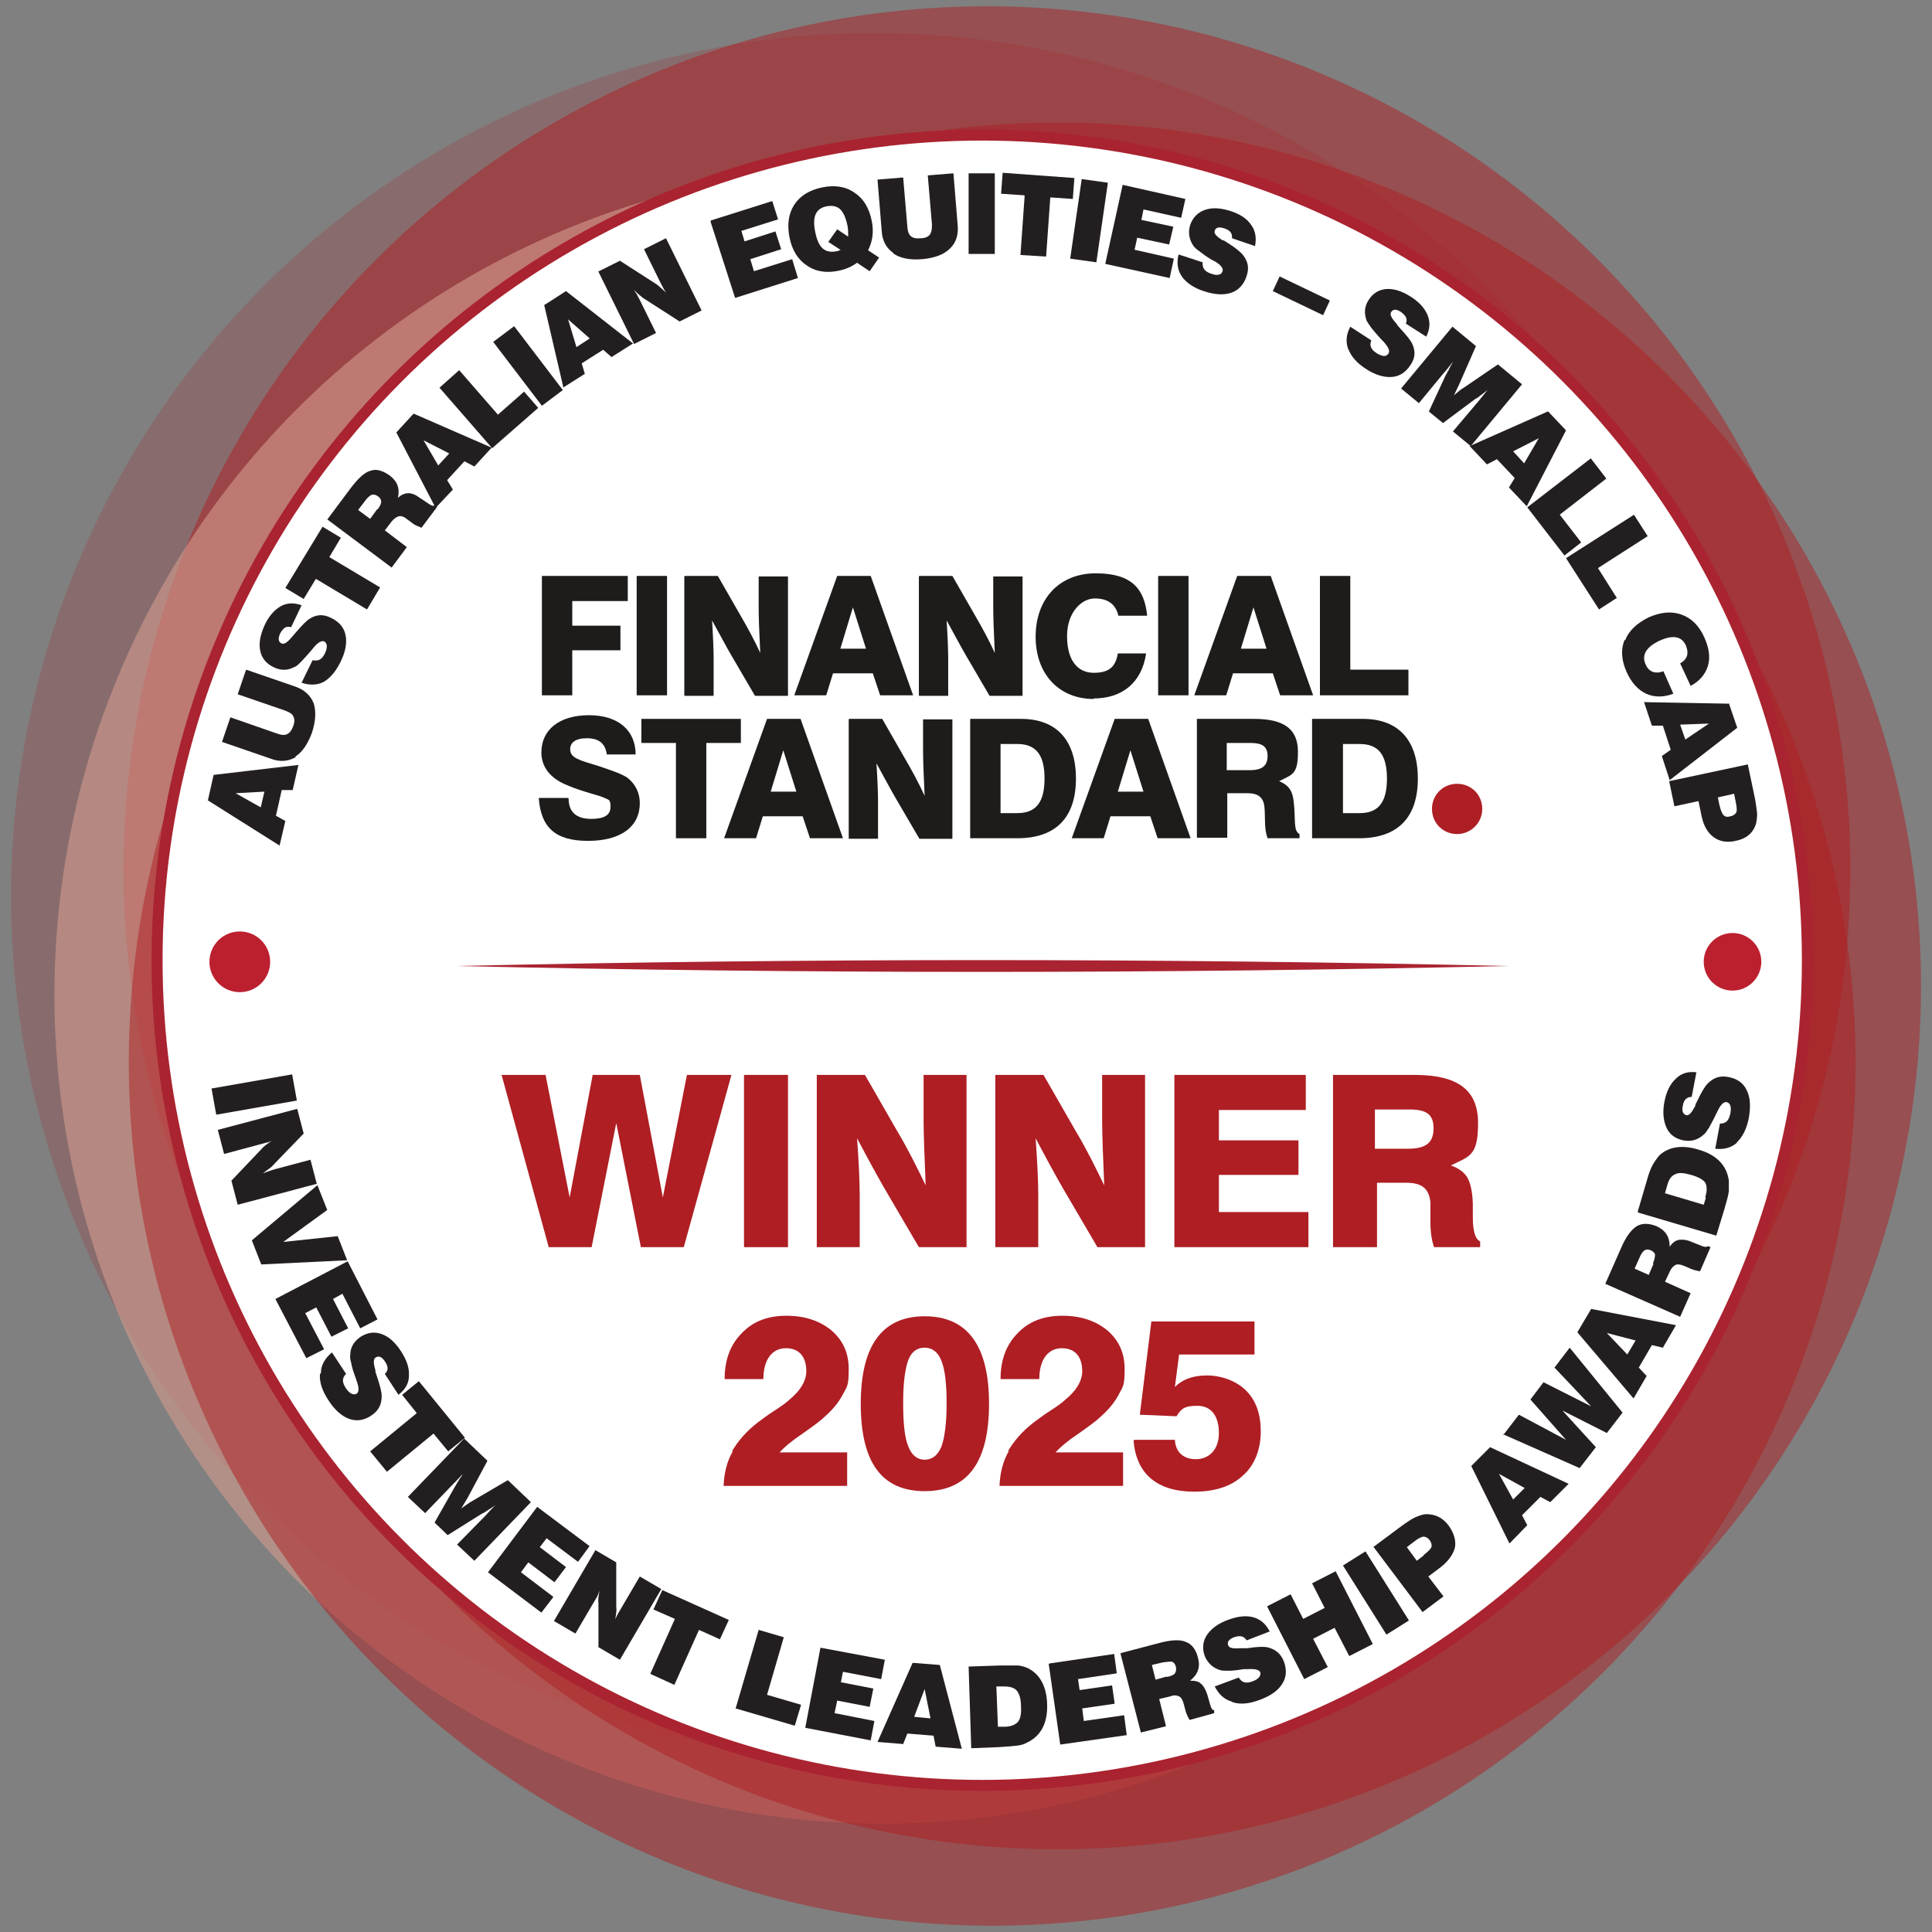
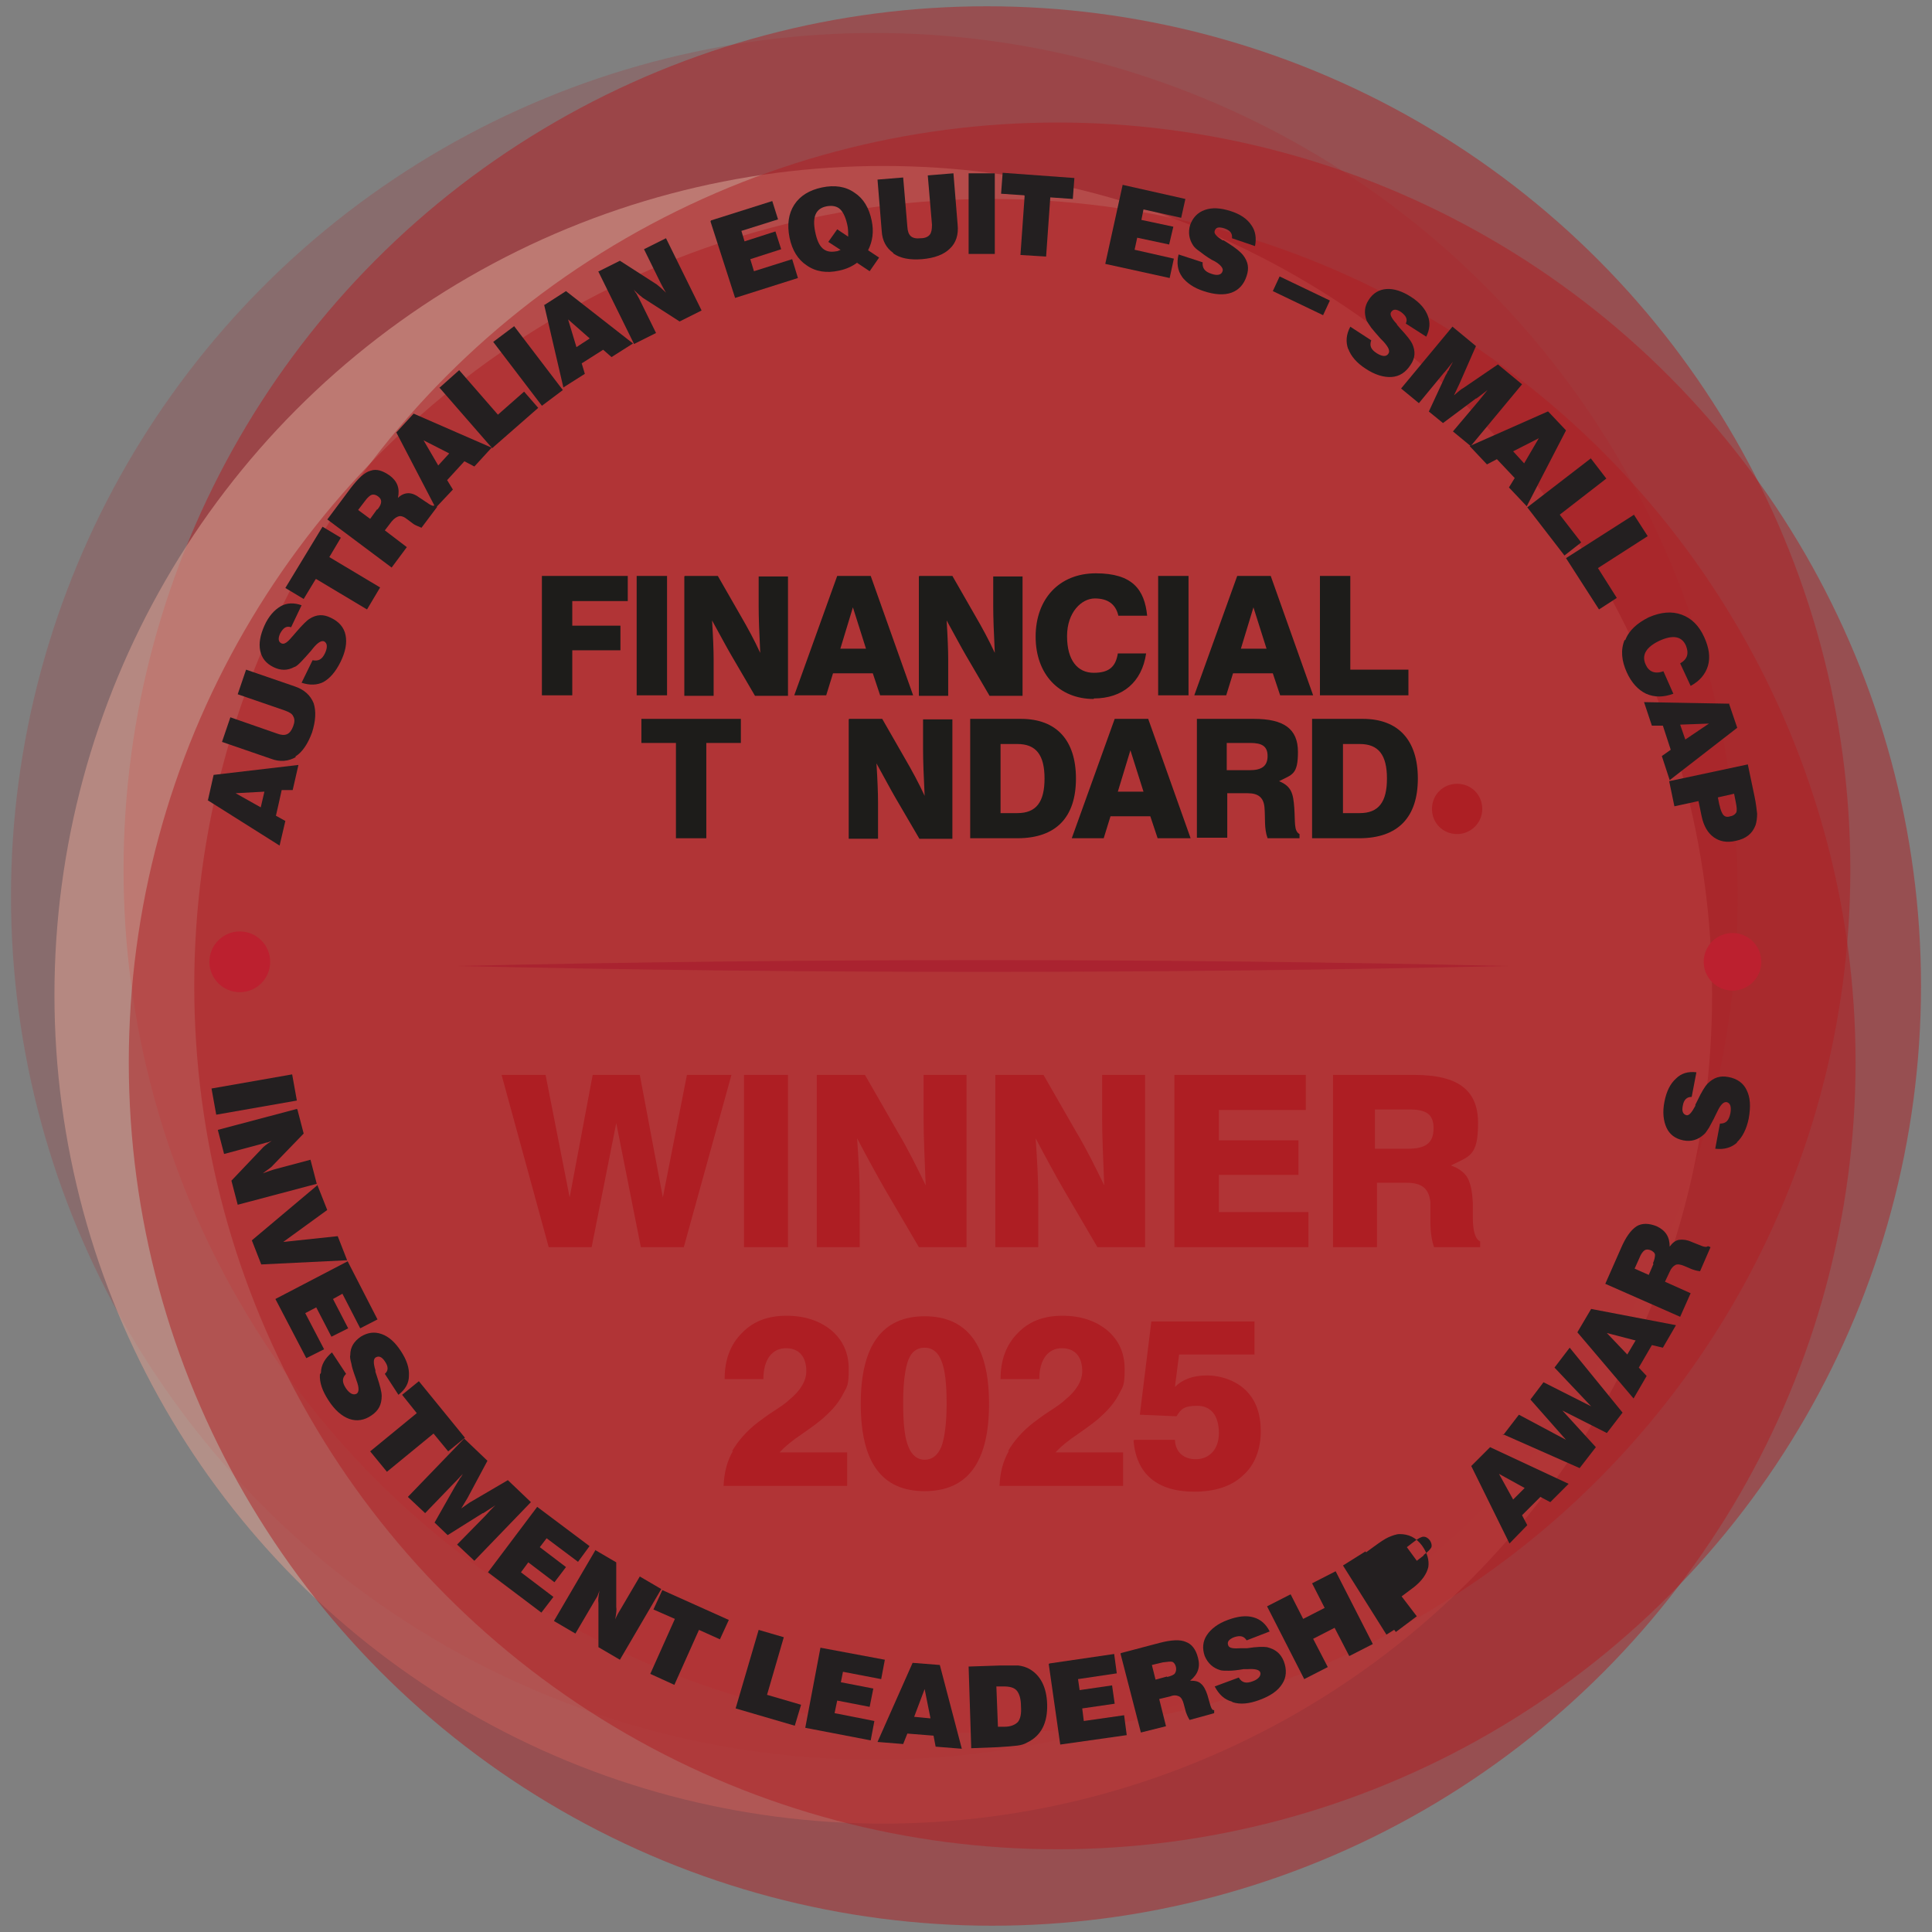
<svg xmlns="http://www.w3.org/2000/svg" version="1.1" viewBox="0 0 369 369">
  <rect x="0" y="0" width="369" height="369" fill="#808080" stroke="none" />
  <defs>
    <style>
      .st0 {
        fill: #d49b8e;
        opacity: .6;
      }

      .st0, .st1, .st2 {
        mix-blend-mode: multiply;
      }

      .st3 {
        fill: #fff;
        stroke: #aa2330;
        stroke-miterlimit: 10;
        stroke-width: 2.1px;
      }

      .st4 {
        fill: #bc202f;
      }

      .st5 {
        fill: #ad1f24;
      }

      .st6 {
        fill: #aa2330;
      }

      .st7, .st8, .st1, .st2 {
        fill: #ae1e23;
      }

      .st8 {
        mix-blend-mode: darken;
      }

      .st8, .st1 {
        fill-opacity: .5;
      }

      .st9 {
        fill: #1d1c1a;
      }

      .st2 {
        fill-opacity: .2;
      }

      .st10 {
        fill: #231f20;
      }

      .st11 {
        isolation: isolate;
      }
    </style>
  </defs>
  <g class="st11">
    <g id="Layer_1">
      <g>
        <g>
          <g>
            <g>
              <circle class="st1" cx="188.5" cy="166.1" r="164.9" />
              <circle class="st2" cx="167" cy="171.2" r="164.9" />
              <circle class="st0" cx="168.7" cy="190" r="158.3" />
              <circle class="st8" cx="189.5" cy="202.9" r="164.9" />
              <circle class="st1" cx="202" cy="188.3" r="164.9" />
            </g>
-             <circle class="st3" cx="187.6" cy="183.4" r="157.6" />
          </g>
          <g>
            <g>
              <path class="st10" d="M55.8,205.2l.9,5-15.4,2.7-.9-5,15.4-2.7Z" />
              <path class="st10" d="M56.8,211.9l1.2,4.6-5.9,6.1c-.3.4-1,.8-1.9,1.5.5-.2,1.1-.4,2-.7l7.1-1.9,1.2,4.6-15.1,4-1.2-4.6,5.8-6.1c.3-.4,1-.9,1.9-1.5-.3.1-.5.2-.8.3-.3,0-.7.2-1.2.3l-7.1,1.9-1.2-4.6,15.1-4Z" />
              <path class="st10" d="M60.6,226.3l1.9,4.8-8.4,6.1,10.4-1.1,1.8,4.6-16.4.8-1.8-4.6,12.6-10.6Z" />
              <path class="st10" d="M66.4,240.9l5.7,11.1-3.3,1.7-3.4-6.6-1.8,1,2.9,5.6-3.2,1.6-2.9-5.6-2.1,1.1,3.6,6.9-3.4,1.7-5.9-11.3,13.8-7.2Z" />
              <path class="st10" d="M61.3,262.2c0-1.5.8-2.8,2.1-3.9l2.7,4.1c-.8.8-.8,1.6,0,2.8.7,1,1.4,1.3,2,1,.5-.3.5-1.2,0-2.5l-.2-.6c-.4-1.1-.7-2-.8-2.7-.2-.7-.3-1.3-.2-1.6,0-1.5.7-2.6,2-3.5,1.3-.8,2.6-1,4-.5,1.4.5,2.6,1.6,3.7,3.3,1.1,1.7,1.6,3.2,1.5,4.7,0,1.4-.7,2.6-2,3.6l-2.6-4c.7-.6.7-1.4,0-2.4-.6-.9-1.2-1.1-1.8-.7-.4.3-.4,1.1,0,2.4,0,0,0,.1,0,.2,0,0,0,0,0,.1l.3.9c.6,1.8.9,3,.9,3.7,0,1.7-.6,2.8-1.9,3.7-1.4,1-2.9,1.2-4.3.7-1.4-.5-2.8-1.7-4-3.6-1.1-1.7-1.7-3.3-1.6-4.9Z" />
              <path class="st10" d="M79.6,269.9l-2.8-3.5,3.2-2.6,8.8,10.8-3.2,2.6-2.8-3.4-8.9,7.3-3.2-3.9,8.9-7.3Z" />
              <path class="st10" d="M88.7,274.8l4.4,4.2-3.8,7.1-1.2,2c.9-.6,1.5-1.1,1.9-1.3l7-4.1,4.4,4.2-10.8,11.2-3.3-3.1,5.4-5.5c.6-.7,1.2-1.3,1.9-2-.7.5-1.4.9-2.3,1.5h-.1c0,0-6.7,4.2-6.7,4.2l-2.5-2.4,3.8-6.7.3-.5c.1-.2.2-.3.3-.5.1-.2.3-.4.4-.7.2-.2.4-.5.6-.9-.9,1-1.6,1.7-2,2.1l-5.2,5.4-3.3-3.1,10.8-11.2Z" />
              <path class="st10" d="M102.6,287.8l10,7.5-2.2,3-6-4.5-1.3,1.7,5,3.8-2.2,2.9-5-3.8-1.4,1.9,6.2,4.7-2.3,3-10.2-7.7,9.4-12.5Z" />
              <path class="st10" d="M113.6,296l4.1,2.4v8.5c.1.5,0,1.3-.2,2.4.2-.5.5-1.1,1-1.9l3.7-6.3,4.1,2.4-7.9,13.5-4.1-2.4v-8.4c-.1-.5,0-1.3.2-2.4-.1.3-.2.5-.3.8-.1.3-.3.6-.6,1.1l-3.7,6.3-4.1-2.4,7.9-13.5Z" />
              <path class="st10" d="M128.9,309.2l-4.1-1.8,1.7-3.7,12.7,5.7-1.7,3.7-4-1.8-4.7,10.5-4.6-2.1,4.7-10.5Z" />
              <path class="st10" d="M144.9,311.3l4.8,1.4-3.2,11,6.5,1.9-1.2,4-11.3-3.3,4.4-15Z" />
              <path class="st10" d="M156.7,314.7l12.3,2.3-.7,3.7-7.3-1.4-.4,2,6.2,1.2-.7,3.5-6.2-1.2-.5,2.4,7.6,1.5-.7,3.7-12.5-2.4,2.9-15.3Z" />
              <path class="st10" d="M174.4,317.6l5.1.4,4.2,16-5-.4-.4-2.1-5-.4-.8,2-4.9-.4,6.7-15.1ZM177.7,328.1l-1.1-5.5-2,5.3,3.1.3Z" />
              <path class="st10" d="M185,318.3l6-.2c1.5,0,2.7,0,3.5,0,.8.1,1.4.3,2,.6,2.2,1.2,3.4,3.5,3.5,6.8.1,3.5-1.1,6-3.8,7.3-.5.3-1.1.5-1.9.6-.8.1-2,.2-3.7.3l-5.1.2-.5-15.6ZM191.8,329.8c1.3,0,2.1-.4,2.6-.9.5-.6.7-1.6.6-3,0-1.4-.3-2.4-.8-3-.5-.6-1.4-.8-2.5-.8h-1.4s.3,7.7.3,7.7h1.3Z" />
              <path class="st10" d="M200.5,317.7l12.3-1.8.5,3.7-7.4,1.1.3,2.1,6.2-.9.5,3.5-6.2.9.3,2.4,7.7-1.1.5,3.8-12.7,1.8-2.2-15.4Z" />
              <path class="st10" d="M214.2,315.7l7.2-1.9c2.3-.6,4-.7,5.1-.2,1.1.4,1.9,1.4,2.3,3,.5,1.8,0,3.2-1.5,4.4.9,0,1.6.1,2.1.6.5.4.9,1.2,1.2,2.1l.6,2.1s0,0,0,0c.2.6.4.9.7.8v.6c.1,0-4.7,1.3-4.7,1.3-.4-.7-.6-1.2-.7-1.5l-.4-1.5c-.2-.8-.5-1.3-.9-1.5-.4-.2-1-.3-1.7,0l-2.1.5,1.3,5.2-4.8,1.2-3.9-15.1ZM222.9,320.3c.8-.2,1.3-.4,1.5-.7.2-.3.3-.7.2-1.2-.1-.5-.4-.9-.7-1-.3-.1-.9,0-1.8.1l-2.1.5.7,2.8,2.2-.6Z" />
              <path class="st10" d="M235.3,325c-1.5-.4-2.5-1.4-3.3-2.9l4.6-1.7c.6,1,1.4,1.2,2.7.7,1.1-.4,1.6-1.1,1.4-1.7-.2-.5-1-.7-2.5-.6h-.7c-1.2.2-2.1.3-2.8.3-.7,0-1.3,0-1.6-.1-1.4-.4-2.4-1.3-3-2.7-.5-1.4-.4-2.8.4-4s2.1-2.2,4-2.9c1.9-.7,3.5-.9,4.9-.5,1.4.4,2.4,1.3,3.1,2.7l-4.4,1.7c-.5-.8-1.2-1-2.4-.6-1,.4-1.4.9-1.1,1.6.2.5,1,.6,2.4.5,0,0,.1,0,.2,0,0,0,0,0,.1,0h.9c1.9-.3,3.1-.3,3.8-.2,1.6.4,2.6,1.2,3.2,2.7.6,1.6.5,3.1-.3,4.3-.8,1.3-2.2,2.3-4.4,3.1-1.9.7-3.6.9-5.1.4Z" />
              <path class="st10" d="M242,306.8l4.5-2.3,2.4,4.7,4.1-2.1-2.4-4.7,4.5-2.3,7.1,13.9-4.5,2.3-2.8-5.4-4.1,2.1,2.8,5.4-4.5,2.3-7.1-13.9Z" />
              <path class="st10" d="M256.5,299l4.3-2.7,8.3,13.2-4.3,2.7-8.3-13.2Z" />
-               <path class="st10" d="M262.4,295.4l5.1-3.8c1.1-.8,2.1-1.5,2.8-1.8s1.5-.6,2.1-.6c1.7,0,3.1.6,4.3,2.2,1,1.4,1.4,2.8,1.2,4.1-.3,1.3-1.2,2.6-2.7,3.8l-2.4,1.8,2.9,3.8-4,3-9.4-12.5ZM271.9,297c.8-.6,1.3-1.1,1.5-1.5.1-.4,0-.8-.3-1.3-.4-.5-.8-.7-1.2-.7-.4,0-1,.3-1.9,1l-1.3,1,1.9,2.6,1.3-1Z" />
+               <path class="st10" d="M262.4,295.4c1.1-.8,2.1-1.5,2.8-1.8s1.5-.6,2.1-.6c1.7,0,3.1.6,4.3,2.2,1,1.4,1.4,2.8,1.2,4.1-.3,1.3-1.2,2.6-2.7,3.8l-2.4,1.8,2.9,3.8-4,3-9.4-12.5ZM271.9,297c.8-.6,1.3-1.1,1.5-1.5.1-.4,0-.8-.3-1.3-.4-.5-.8-.7-1.2-.7-.4,0-1,.3-1.9,1l-1.3,1,1.9,2.6,1.3-1Z" />
              <path class="st10" d="M281,280l3.6-3.6,15,7-3.5,3.5-1.9-1-3.5,3.5,1,1.9-3.4,3.5-7.3-14.8ZM291.2,284.2l-4.9-2.7,2.7,4.9,2.2-2.2Z" />
              <path class="st10" d="M287.1,274.1l3-3.9,9,4.8-6.8-7.7,2.5-3.3,9.1,4.6-7-7.4,2.9-3.8,10.1,12.4-3,3.9-8.5-4.3,6.4,7-3.1,4-14.7-6.5Z" />
              <path class="st10" d="M301.3,254.4l2.6-4.4,16.2,3.1-2.5,4.3-2.1-.5-2.5,4.3,1.5,1.6-2.5,4.3-10.7-12.6ZM312.3,256l-5.4-1.4,3.9,4.1,1.6-2.7Z" />
              <path class="st10" d="M306.6,245.2l3-6.8c.9-2.1,1.9-3.5,3-4.2,1-.6,2.3-.6,3.8,0,1.7.8,2.5,2,2.5,3.9.5-.7,1.1-1.2,1.8-1.3.7-.1,1.5,0,2.4.4l2,.8s0,0,0,0c.6.2.9.2,1.1,0l.5.2-2,4.6c-.8-.1-1.3-.3-1.6-.4l-1.4-.6c-.7-.3-1.3-.4-1.7-.2-.4.2-.8.6-1.1,1.3l-.9,1.9,4.9,2.2-2,4.5-14.3-6.3ZM315.7,241.3c.3-.7.4-1.3.4-1.6,0-.4-.4-.7-.8-.9-.5-.2-.9-.2-1.2,0-.3.2-.7.7-1,1.5l-.9,2,2.7,1.2.9-2.1Z" />
-               <path class="st10" d="M312.8,231.4l1.7-5.8c.4-1.5.8-2.5,1.2-3.2.4-.7.8-1.2,1.2-1.7,1.8-1.7,4.4-2.1,7.6-1.1,3.4,1,5.3,3,5.7,5.9,0,.6,0,1.2,0,2-.1.8-.4,1.9-.9,3.6l-1.5,4.9-14.9-4.4ZM325.7,228.6c.4-1.2.3-2.1,0-2.7-.4-.6-1.3-1.1-2.7-1.5-1.4-.4-2.4-.5-3.1-.1-.7.3-1.2,1-1.5,2.2l-.4,1.4,7.4,2.2.4-1.3Z" />
              <path class="st10" d="M331.8,218.2c-1.1,1-2.5,1.4-4.2,1.2l.9-4.8c1.2,0,1.7-.6,2-2,.2-1.2,0-1.9-.7-2.1-.6-.1-1.2.5-1.8,1.8l-.3.6c-.5,1.1-1,1.9-1.3,2.5-.4.6-.7,1.1-1,1.3-1.1,1-2.4,1.4-3.9,1.1-1.5-.3-2.6-1.1-3.2-2.4-.6-1.3-.8-3-.4-5,.4-2,1.1-3.4,2.2-4.4,1-1,2.3-1.4,3.9-1.2l-.9,4.7c-.9,0-1.5.5-1.7,1.7-.2,1,0,1.6.7,1.8.5.1,1-.5,1.7-1.8,0,0,0,0,0-.1,0,0,0,0,0-.1l.4-.8c.8-1.7,1.5-2.8,1.9-3.2,1.2-1.2,2.4-1.6,4-1.3,1.7.3,2.9,1.2,3.5,2.5.7,1.4.8,3.1.4,5.4-.4,2-1.2,3.6-2.3,4.6Z" />
            </g>
            <g>
              <path class="st10" d="M39.7,152.9l1.1-4.9,16.2-1.9-1.1,4.8h-2.1c0,.1-1.1,4.9-1.1,4.9l1.8,1-1.1,4.7-13.8-8.7ZM50.5,151.2l-5.5.3,4.8,2.7.7-3Z" />
              <path class="st10" d="M56.5,144.6c-1.4.8-3,1-4.8.3l-9.3-3.2,1.6-4.7,8.9,3.1c1.6.6,2.5.2,3.1-1.4.3-.8.3-1.4,0-1.9-.2-.5-.8-.8-1.6-1.1l-9-3.1,1.6-4.7,9.3,3.2c1.8.6,3,1.7,3.6,3.2.5,1.5.4,3.4-.3,5.6-.8,2.2-1.9,3.8-3.2,4.6Z" />
              <path class="st10" d="M61.9,130.2c-1.3.7-2.8.7-4.3.2l2.1-4.3c1.1.2,1.8-.1,2.4-1.4.5-1.1.4-1.9-.2-2.2-.5-.2-1.2.2-2.1,1.3l-.4.5c-.8.9-1.4,1.6-1.9,2.1-.5.5-.9.9-1.3,1-1.3.7-2.6.7-4,0-1.4-.7-2.2-1.7-2.5-3.1-.3-1.4,0-3,.8-4.8.8-1.8,1.9-3,3.1-3.7,1.2-.7,2.6-.7,4-.2l-2,4.2c-.9-.3-1.5.1-2.1,1.2-.4.9-.4,1.6.3,1.9.5.2,1.1-.2,2-1.3,0,0,0,0,.1-.1,0,0,0,0,0,0l.6-.7c1.2-1.4,2.1-2.3,2.6-2.6,1.4-.9,2.7-.9,4.1-.2,1.5.7,2.5,1.8,2.8,3.3.3,1.5,0,3.2-1,5.2-.9,1.8-2,3.1-3.3,3.8Z" />
              <path class="st10" d="M60.3,110.6l-2.3,3.8-3.5-2.1,7.1-11.7,3.5,2.1-2.2,3.7,9.7,5.8-2.5,4.2-9.7-5.8Z" />
              <path class="st10" d="M62.6,99.1l4.4-5.9c1.4-1.8,2.6-3,3.8-3.3,1.1-.4,2.3,0,3.6.9,1.5,1.1,2,2.5,1.6,4.3.6-.6,1.3-.9,2-.9.7,0,1.4.3,2.2.9l1.8,1.2s0,0,0,0c.5.3.8.4,1,.2l.5.3-3,4c-.7-.3-1.2-.5-1.5-.7l-1.2-.9c-.6-.5-1.2-.7-1.6-.6s-.9.4-1.4,1l-1.3,1.7,4.2,3.2-2.9,3.9-12.3-9.2ZM72.1,97.3c.5-.6.7-1.1.7-1.5,0-.4-.2-.7-.6-1-.4-.3-.8-.4-1.2-.3-.3.1-.8.5-1.3,1.2l-1.3,1.7,2.3,1.7,1.3-1.8Z" />
              <path class="st10" d="M75.6,82.7l3.4-3.7,14.9,6.5-3.3,3.6-1.9-1-3.3,3.6,1.1,1.8-3.3,3.5-7.5-14.4ZM85.8,86.6l-4.9-2.5,2.8,4.8,2.1-2.3Z" />
              <path class="st10" d="M84,74l3.7-3.3,7.4,8.5,5-4.4,2.7,3.1-8.8,7.7-10.1-11.6Z" />
              <path class="st10" d="M94.2,65.3l4-3,9.3,12.2-4,3-9.3-12.2Z" />
              <path class="st10" d="M103.9,58.3l4.2-2.7,12.8,10-4.1,2.6-1.6-1.4-4.1,2.6.6,2-4.1,2.6-3.7-15.9ZM112.7,64.7l-4.2-3.7,1.6,5.3,2.6-1.7Z" />
              <path class="st10" d="M114.2,51.9l4.2-2.1,7,4.5c.4.3,1,.8,1.8,1.6-.3-.5-.6-1-1-1.8l-3.2-6.5,4.2-2.1,6.8,13.8-4.2,2.1-7-4.5c-.4-.3-1-.8-1.8-1.6.2.2.3.5.5.7.2.3.3.6.6,1.1l3.2,6.5-4.2,2.1-6.8-13.8Z" />
              <path class="st10" d="M135.8,42.1l11.7-3.7,1.1,3.5-7,2.2.6,2,5.9-1.9,1.1,3.4-5.9,1.9.7,2.3,7.3-2.3,1.1,3.6-12,3.8-4.7-14.6Z" />
              <path class="st10" d="M163.8,50.1c-.9.7-2.1,1.3-3.6,1.6-2.3.5-4.4.2-6.1-1-1.7-1.1-2.8-2.9-3.3-5.3-.5-2.5-.2-4.6.9-6.3,1.1-1.7,2.9-2.8,5.3-3.3,2.4-.5,4.5-.2,6.2,1,1.7,1.1,2.8,2.9,3.3,5.4.4,2,.2,3.8-.7,5.6l2.1,1.4-1.8,2.6-2.4-1.6ZM160.5,47.7l-2.3-1.5,1.7-2.4,2.1,1.4c0-.6,0-1.3-.1-1.9-.3-1.6-.8-2.7-1.4-3.3-.6-.6-1.5-.8-2.6-.6-2.1.4-2.8,2-2.2,4.9.6,3,1.8,4.1,4,3.7.3,0,.6-.2.9-.3Z" />
              <path class="st10" d="M170.6,48.3c-1.3-.9-2.1-2.3-2.2-4.2l-.8-9.8,4.9-.4.8,9.4c.1,1.7.8,2.4,2.6,2.2.8,0,1.4-.3,1.7-.7.3-.4.4-1,.4-1.9l-.8-9.4,4.9-.4.8,9.8c.2,1.9-.3,3.5-1.5,4.6-1.1,1.1-2.9,1.8-5.3,2-2.4.2-4.2-.2-5.5-1.1Z" />
              <path class="st10" d="M185,33.1h5s0,15.4,0,15.4h-5s0-15.4,0-15.4Z" />
              <path class="st10" d="M195.6,37.3l-4.4-.3.3-4,13.7,1-.3,4-4.3-.3-.8,11.3-4.9-.3.8-11.3Z" />
-               <path class="st10" d="M206.6,34.2l5,.7-2.2,15.2-5-.7,2.2-15.2Z" />
              <path class="st10" d="M214.4,35.3l12,2.7-.8,3.6-7.2-1.6-.4,2,6.1,1.3-.8,3.4-6.1-1.3-.5,2.3,7.5,1.7-.8,3.7-12.3-2.7,3.3-15Z" />
              <path class="st10" d="M225.8,52.9c-.9-1.2-1.1-2.7-.7-4.3l4.6,1.5c-.1,1.1.4,1.8,1.7,2.2,1.1.4,1.9.2,2.1-.5.2-.5-.3-1.2-1.5-1.9l-.6-.3c-1-.6-1.8-1.2-2.3-1.6-.6-.4-1-.8-1.2-1.1-.8-1.2-1-2.5-.6-3.9.5-1.4,1.4-2.4,2.8-2.9,1.4-.5,3-.4,4.9.2,1.9.6,3.2,1.5,4,2.7.8,1.1,1,2.5.7,4l-4.4-1.5c.1-.9-.3-1.5-1.5-1.9-1-.3-1.6-.2-1.8.5-.2.5.4,1.1,1.5,1.8,0,0,0,0,.1,0,0,0,0,0,.1,0l.8.5c1.6,1,2.5,1.8,2.9,2.3,1,1.3,1.2,2.5.7,4-.5,1.6-1.5,2.7-2.9,3.2-1.4.5-3.2.4-5.3-.3-1.9-.6-3.3-1.6-4.2-2.8Z" />
              <path class="st10" d="M244.4,52.8l9.6,4.6-1.3,2.8-9.6-4.6,1.3-2.8Z" />
              <path class="st10" d="M257.5,66.7c-.5-1.4-.4-2.8.4-4.3l4,2.6c-.4,1.1,0,1.8,1.1,2.5,1,.6,1.8.7,2.2,0,.3-.5,0-1.2-1-2.3l-.5-.5c-.8-.9-1.4-1.6-1.8-2.1-.4-.6-.7-1-.9-1.4-.5-1.4-.4-2.7.4-3.9.8-1.3,2-2,3.4-2.1,1.4-.1,3,.4,4.7,1.5,1.7,1.1,2.7,2.3,3.2,3.6.5,1.3.4,2.6-.3,4l-3.9-2.5c.4-.9,0-1.5-.9-2.2-.9-.6-1.5-.6-1.9,0-.3.4,0,1.1,1,2.2,0,0,0,0,.1.1,0,0,0,0,0,.1l.6.7c1.3,1.4,2,2.3,2.3,2.9.7,1.5.6,2.8-.3,4.1-.9,1.4-2.1,2.2-3.6,2.3-1.5.1-3.2-.4-5-1.6-1.7-1.1-2.8-2.4-3.3-3.8Z" />
              <path class="st10" d="M277.3,62.3l4.6,3.8-3.2,7.3-1,2.1c.8-.7,1.4-1.2,1.8-1.4l6.6-4.5,4.6,3.8-9.8,11.8-3.4-2.8,4.9-5.8c.6-.7,1.1-1.4,1.7-2.1-.6.5-1.3,1-2.1,1.6h-.1c0,0-6.3,4.7-6.3,4.7l-2.7-2.2,3.2-6.9.3-.5c0-.2.2-.4.3-.5,0-.2.2-.4.3-.7.2-.3.3-.5.5-.9-.8,1-1.4,1.8-1.8,2.2l-4.7,5.7-3.4-2.8,9.8-11.8Z" />
              <path class="st10" d="M295.7,78.6l3.4,3.6-7.5,14.5-3.4-3.6,1.1-1.8-3.4-3.6-1.9,1-3.3-3.5,14.9-6.6ZM291.1,88.5l2.8-4.8-4.9,2.5,2.1,2.3Z" />
              <path class="st10" d="M303.8,87.5l3,3.9-8.9,6.9,4.1,5.3-3.2,2.5-7.1-9.2,12.2-9.4Z" />
              <path class="st10" d="M312,98.2l2.7,4.2-9.5,6.1,3.6,5.7-3.4,2.2-6.3-9.8,13-8.3Z" />
              <path class="st10" d="M310.4,122.3c.7-1.9,2.3-3.3,4.5-4.4,2.3-1,4.4-1.2,6.3-.5,1.9.7,3.3,2.1,4.3,4.3.9,2,1.2,3.8.7,5.5-.5,1.6-1.6,2.9-3.3,3.8l-2-4.3c1.4-.8,1.7-1.9,1.1-3.4-.8-1.8-2.5-2.1-5.1-.9-2.5,1.2-3.4,2.7-2.6,4.5.6,1.4,1.8,1.9,3.4,1.3l1.9,4.3c-1.9.7-3.6.7-5.2,0-1.5-.7-2.8-2.1-3.7-4.1-1-2.2-1.2-4.3-.4-6.2Z" />
              <path class="st10" d="M330.2,134.3l1.6,4.7-12.9,10-1.5-4.6,1.7-1.2-1.5-4.6h-2.1c0,0-1.5-4.5-1.5-4.5l16.3.3ZM321.8,141.3l4.6-3.1-5.5.2,1,2.9Z" />
              <path class="st10" d="M333.8,145.9l1.3,6.2c.3,1.4.4,2.5.5,3.3,0,.8-.1,1.6-.3,2.2-.6,1.6-1.8,2.6-3.8,3-1.7.4-3.1.1-4.2-.7-1.1-.8-1.9-2.1-2.3-4l-.6-2.9-4.6,1-1-4.8,15-3.2ZM328.4,153.7c.2,1,.5,1.7.8,2s.7.4,1.3.2c.6-.1.9-.4,1.1-.7.2-.4.1-1.1-.1-2.1l-.3-1.5-3.1.7.3,1.5Z" />
            </g>
          </g>
        </g>
        <circle class="st4" cx="45.8" cy="183.7" r="5.8" />
        <circle class="st4" cx="330.9" cy="183.7" r="5.5" />
        <path class="st6" d="M87.1,184.5c66.7-1.5,134.2-1.5,200.9,0-66.7,1.5-134.2,1.5-200.9,0h0Z" />
        <g>
          <path class="st7" d="M95.7,205.3h8.5l4.6,23.4,4.4-23.4h9l4.4,23.4,4.6-23.4h8.5l-9.1,32.9h-8.2l-4.7-23.7-4.7,23.7h-8.2l-9-32.9Z" />
          <path class="st7" d="M142.1,205.3h8.4v32.9h-8.4v-32.9Z" />
          <path class="st7" d="M156.1,205.3h9.1l6.2,10.8c2.1,3.5,3.8,7,5.4,10.3-.2-5-.4-9.4-.4-12.7v-8.4h8.2v32.9h-9.1l-6.5-11.1c-1.5-2.6-3.3-5.9-5.3-9.7.3,4.3.5,8,.5,10.9v9.9h-8.2v-32.9Z" />
          <path class="st7" d="M190.2,205.3h9.1l6.2,10.8c2.1,3.5,3.8,7,5.4,10.3-.2-5-.4-9.4-.4-12.7v-8.4h8.2v32.9h-9.1l-6.5-11.1c-1.5-2.6-3.3-5.9-5.3-9.7.3,4.3.5,8,.5,10.9v9.9h-8.2v-32.9Z" />
          <path class="st7" d="M224.4,205.3h25v6.7h-16.6v5.8h15.2v6.6h-15.2v7.1h17.1v6.7h-25.6v-32.9Z" />
          <path class="st7" d="M254.3,205.3h15.8c8.4,0,12.2,2.9,12.2,9.2s-1.6,6.3-5.2,8.1c1.5.5,2.5,1.3,3.1,2.2.6,1,1,2.6,1.1,5,0,.7,0,1.6,0,2.7,0,2.7.5,4.2,1.4,4.6v1.1h-8.8c-.4-1.1-.7-2.7-.7-4.8,0-1,0-1.8,0-2.5,0-.6,0-1.1,0-1.3-.3-2.6-1.6-3.7-4.6-3.7h-5.6v12.3h-8.4v-32.9ZM268.9,219.4c3.4,0,4.9-1.1,4.9-3.9s-1.5-3.6-4.7-3.6h-6.5v7.5h6.3Z" />
        </g>
        <g>
          <path class="st7" d="M139.8,277.2c1.1-1.9,2.7-3.8,4.9-5.5.7-.5,1.7-1.3,3.1-2.2,1.4-.9,2.4-1.6,3-2.2,2.1-1.7,3.2-3.6,3.2-5.4,0-2.8-1.4-4.4-3.9-4.4s-4.3,2-4.3,5.9h-7.4c0-3.7,1.1-6.6,3.3-8.8,2.1-2.2,4.9-3.3,8.5-3.3s6.4,1,8.6,2.8c2.2,1.9,3.3,4.3,3.3,7.4s-.3,3.3-1,4.6c-.7,1.4-1.8,2.9-3.5,4.4-.8.8-2.3,1.9-4.3,3.3-2.1,1.4-3.5,2.6-4.4,3.6h12.9v6.4h-23.6c.1-2.6.7-4.8,1.8-6.7Z" />
          <path class="st7" d="M164.4,268.1c0-11.1,4.1-16.7,12.2-16.7s12.3,5.5,12.3,16.7-4.1,16.7-12.3,16.7-12.2-5.5-12.2-16.7ZM179.8,276.3c.6-1.6,1-4.4,1-8.2s-.3-6.5-1-8.2c-.6-1.6-1.7-2.5-3.2-2.5s-2.5.8-3.1,2.3c-.6,1.6-1,4.3-1,7.9v.5c0,3.8.3,6.6,1,8.2.6,1.6,1.7,2.5,3.1,2.5s2.5-.8,3.2-2.5Z" />
          <path class="st7" d="M192.5,277.2c1.1-1.9,2.7-3.8,4.9-5.5.7-.5,1.7-1.3,3.1-2.2,1.4-.9,2.4-1.6,3-2.2,2.1-1.7,3.2-3.6,3.2-5.4,0-2.8-1.4-4.4-3.9-4.4s-4.3,2-4.3,5.9h-7.4c0-3.7,1.1-6.6,3.3-8.8,2.1-2.2,4.9-3.3,8.5-3.3s6.4,1,8.6,2.8c2.2,1.9,3.3,4.3,3.3,7.4s-.3,3.3-1,4.6c-.7,1.4-1.8,2.9-3.5,4.4-.8.8-2.3,1.9-4.3,3.3-2.1,1.4-3.5,2.6-4.4,3.6h12.9v6.4h-23.6c.1-2.6.7-4.8,1.8-6.7Z" />
          <path class="st7" d="M216.7,275h7.7c.1,2.3,1.6,3.7,4,3.7s4.4-1.7,4.4-5-1.5-5.2-4.1-5.2-3.1.6-4,2l-7-.3,2.2-17.8h19.7v6.3h-14.4l-.8,6.2c1.4-1.4,3.4-2.2,6.1-2.2s5.6,1,7.5,2.9c1.9,1.9,2.8,4.5,2.8,7.8s-1.1,6.4-3.4,8.4c-2.2,2.1-5.4,3.1-9.3,3.1-7.1,0-11.1-3.4-11.6-9.8Z" />
        </g>
        <g>
          <polygon class="st9" points="103.5 110 119.9 110 119.9 114.8 109.3 114.8 109.3 119.5 118.5 119.5 118.5 124.2 109.3 124.2 109.3 132.8 103.5 132.8 103.5 110 103.5 110" />
          <polygon class="st9" points="121.6 110 127.4 110 127.4 132.8 121.6 132.8 121.6 110 121.6 110" />
          <path class="st9" d="M130.8,110h6.3l4.3,7.5c1.4,2.4,2.7,4.8,3.8,7.2-.2-4-.3-6.9-.3-8.8v-5.8h5.6v22.8h-6.3l-4.5-7.7c-1-1.7-2.2-4-3.7-6.7.2,3.2.3,5.7.3,7.5v6.9h-5.6v-22.8h0Z" />
          <path class="st9" d="M166.3,110l8.1,22.8h-6.3l-1.4-4.2h-7.6l-1.3,4.2h-6.1l8.2-22.8h6.4ZM165.4,123.9l-2.5-7.9-2.4,7.9h5Z" />
          <path class="st9" d="M175.6,110h6.3l4.3,7.5c1.4,2.4,2.7,4.8,3.8,7.2-.2-4-.3-6.9-.3-8.8v-5.8h5.6v22.8h-6.3l-4.5-7.7c-1-1.7-2.2-4-3.7-6.7.2,3.2.3,5.7.3,7.5v6.9h-5.6v-22.8h0Z" />
          <path class="st9" d="M208.9,133.5c-6.6,0-11.1-4.7-11.1-11.9s4.5-12.1,11.5-12.1,9.3,3.1,9.8,8.1h-5.5c-.5-2.2-2-3.3-4.5-3.3s-5.3,2.6-5.3,7.2,2,7,5.1,7,4.2-1.3,4.6-3.7h5.4c-.8,5.5-4.5,8.6-10,8.6" />
          <polygon class="st9" points="221.2 110 227 110 227 132.8 221.2 132.8 221.2 110 221.2 110" />
          <path class="st9" d="M242.7,110l8.1,22.8h-6.3l-1.4-4.2h-7.6l-1.3,4.2h-6.1l8.2-22.8h6.4ZM241.9,123.9l-2.5-7.9-2.4,7.9h5Z" />
          <polygon class="st9" points="252.1 110 257.9 110 257.9 127.9 269 127.9 269 132.8 252.1 132.8 252.1 110 252.1 110" />
-           <path class="st9" d="M108.6,152.5c0,2.6,1.5,3.9,4.3,3.9s3.7-.9,3.7-2.3-.3-1.3-.9-1.6c-1.4-.7-4-1.1-7.3-2.5-3.3-1.3-5-3.5-5-6.3,0-4.3,3.4-7.1,9.1-7.1s8.9,3,8.9,7.5h-5.5c-.3-2.1-1.5-3.1-3.8-3.1s-3.2.9-3.2,2.1c0,1.7,1.8,2.1,5.4,3.2,2.6.9,4.5,1.5,5.6,2.3,1.5,1.2,2.3,2.9,2.3,4.8,0,4.4-3.5,7.2-9.9,7.2s-9-2.7-9.4-8.2h5.6Z" />
          <polygon class="st9" points="129.1 141.9 122.5 141.9 122.5 137.3 141.5 137.3 141.5 141.9 134.9 141.9 134.9 160.1 129.1 160.1 129.1 141.9 129.1 141.9" />
-           <path class="st9" d="M152.9,137.3l8.1,22.8h-6.3l-1.4-4.2h-7.6l-1.3,4.2h-6.1l8.2-22.8h6.4ZM152.1,151.2l-2.5-7.9-2.4,7.9h5Z" />
          <path class="st9" d="M162.2,137.3h6.3l4.3,7.5c1.4,2.4,2.7,4.8,3.8,7.2-.2-4-.3-6.9-.3-8.8v-5.8h5.6v22.8h-6.3l-4.5-7.7c-1-1.7-2.2-4-3.7-6.7.2,3.2.3,5.7.3,7.5v6.9h-5.6v-22.8h0Z" />
          <path class="st9" d="M185.3,137.3h9.7c6.8,0,10.5,4.1,10.5,11.4s-3.7,11.4-11.2,11.4h-9v-22.8h0ZM194.3,155.3c3.6,0,5.2-2.1,5.2-6.6s-1.6-6.6-5.2-6.6h-3.2v13.2h3.2Z" />
          <path class="st9" d="M219.3,137.3l8.1,22.8h-6.3l-1.4-4.2h-7.6l-1.3,4.2h-6.1l8.2-22.8h6.4ZM218.4,151.2l-2.5-7.9-2.4,7.9h5Z" />
          <path class="st9" d="M228.6,137.3h10.9c5.7,0,8.4,1.9,8.4,6.3s-1.1,4.3-3.6,5.6c2.4,1,2.7,2.4,2.9,5.1.2,2.8-.1,4.4,1,5v.8h-6.1c-.7-1.9-.4-3.9-.6-6-.2-1.8-1.2-2.6-3.2-2.6h-3.9v8.5h-5.8v-22.8h0ZM238.7,147.1c2.3,0,3.4-.8,3.4-2.7s-1.1-2.5-3.3-2.5h-4.5v5.2h4.3Z" />
          <path class="st9" d="M250.6,137.3h9.7c6.8,0,10.5,4.1,10.5,11.4s-3.7,11.4-11.2,11.4h-9v-22.8h0ZM259.7,155.3c3.6,0,5.2-2.1,5.2-6.6s-1.6-6.6-5.2-6.6h-3.2v13.2h3.2Z" />
          <path class="st5" d="M278.3,159.3c2.6,0,4.8-2.1,4.8-4.8s-2.1-4.8-4.8-4.8-4.8,2.1-4.8,4.8,2.1,4.8,4.8,4.8" />
        </g>
      </g>
    </g>
  </g>
</svg>